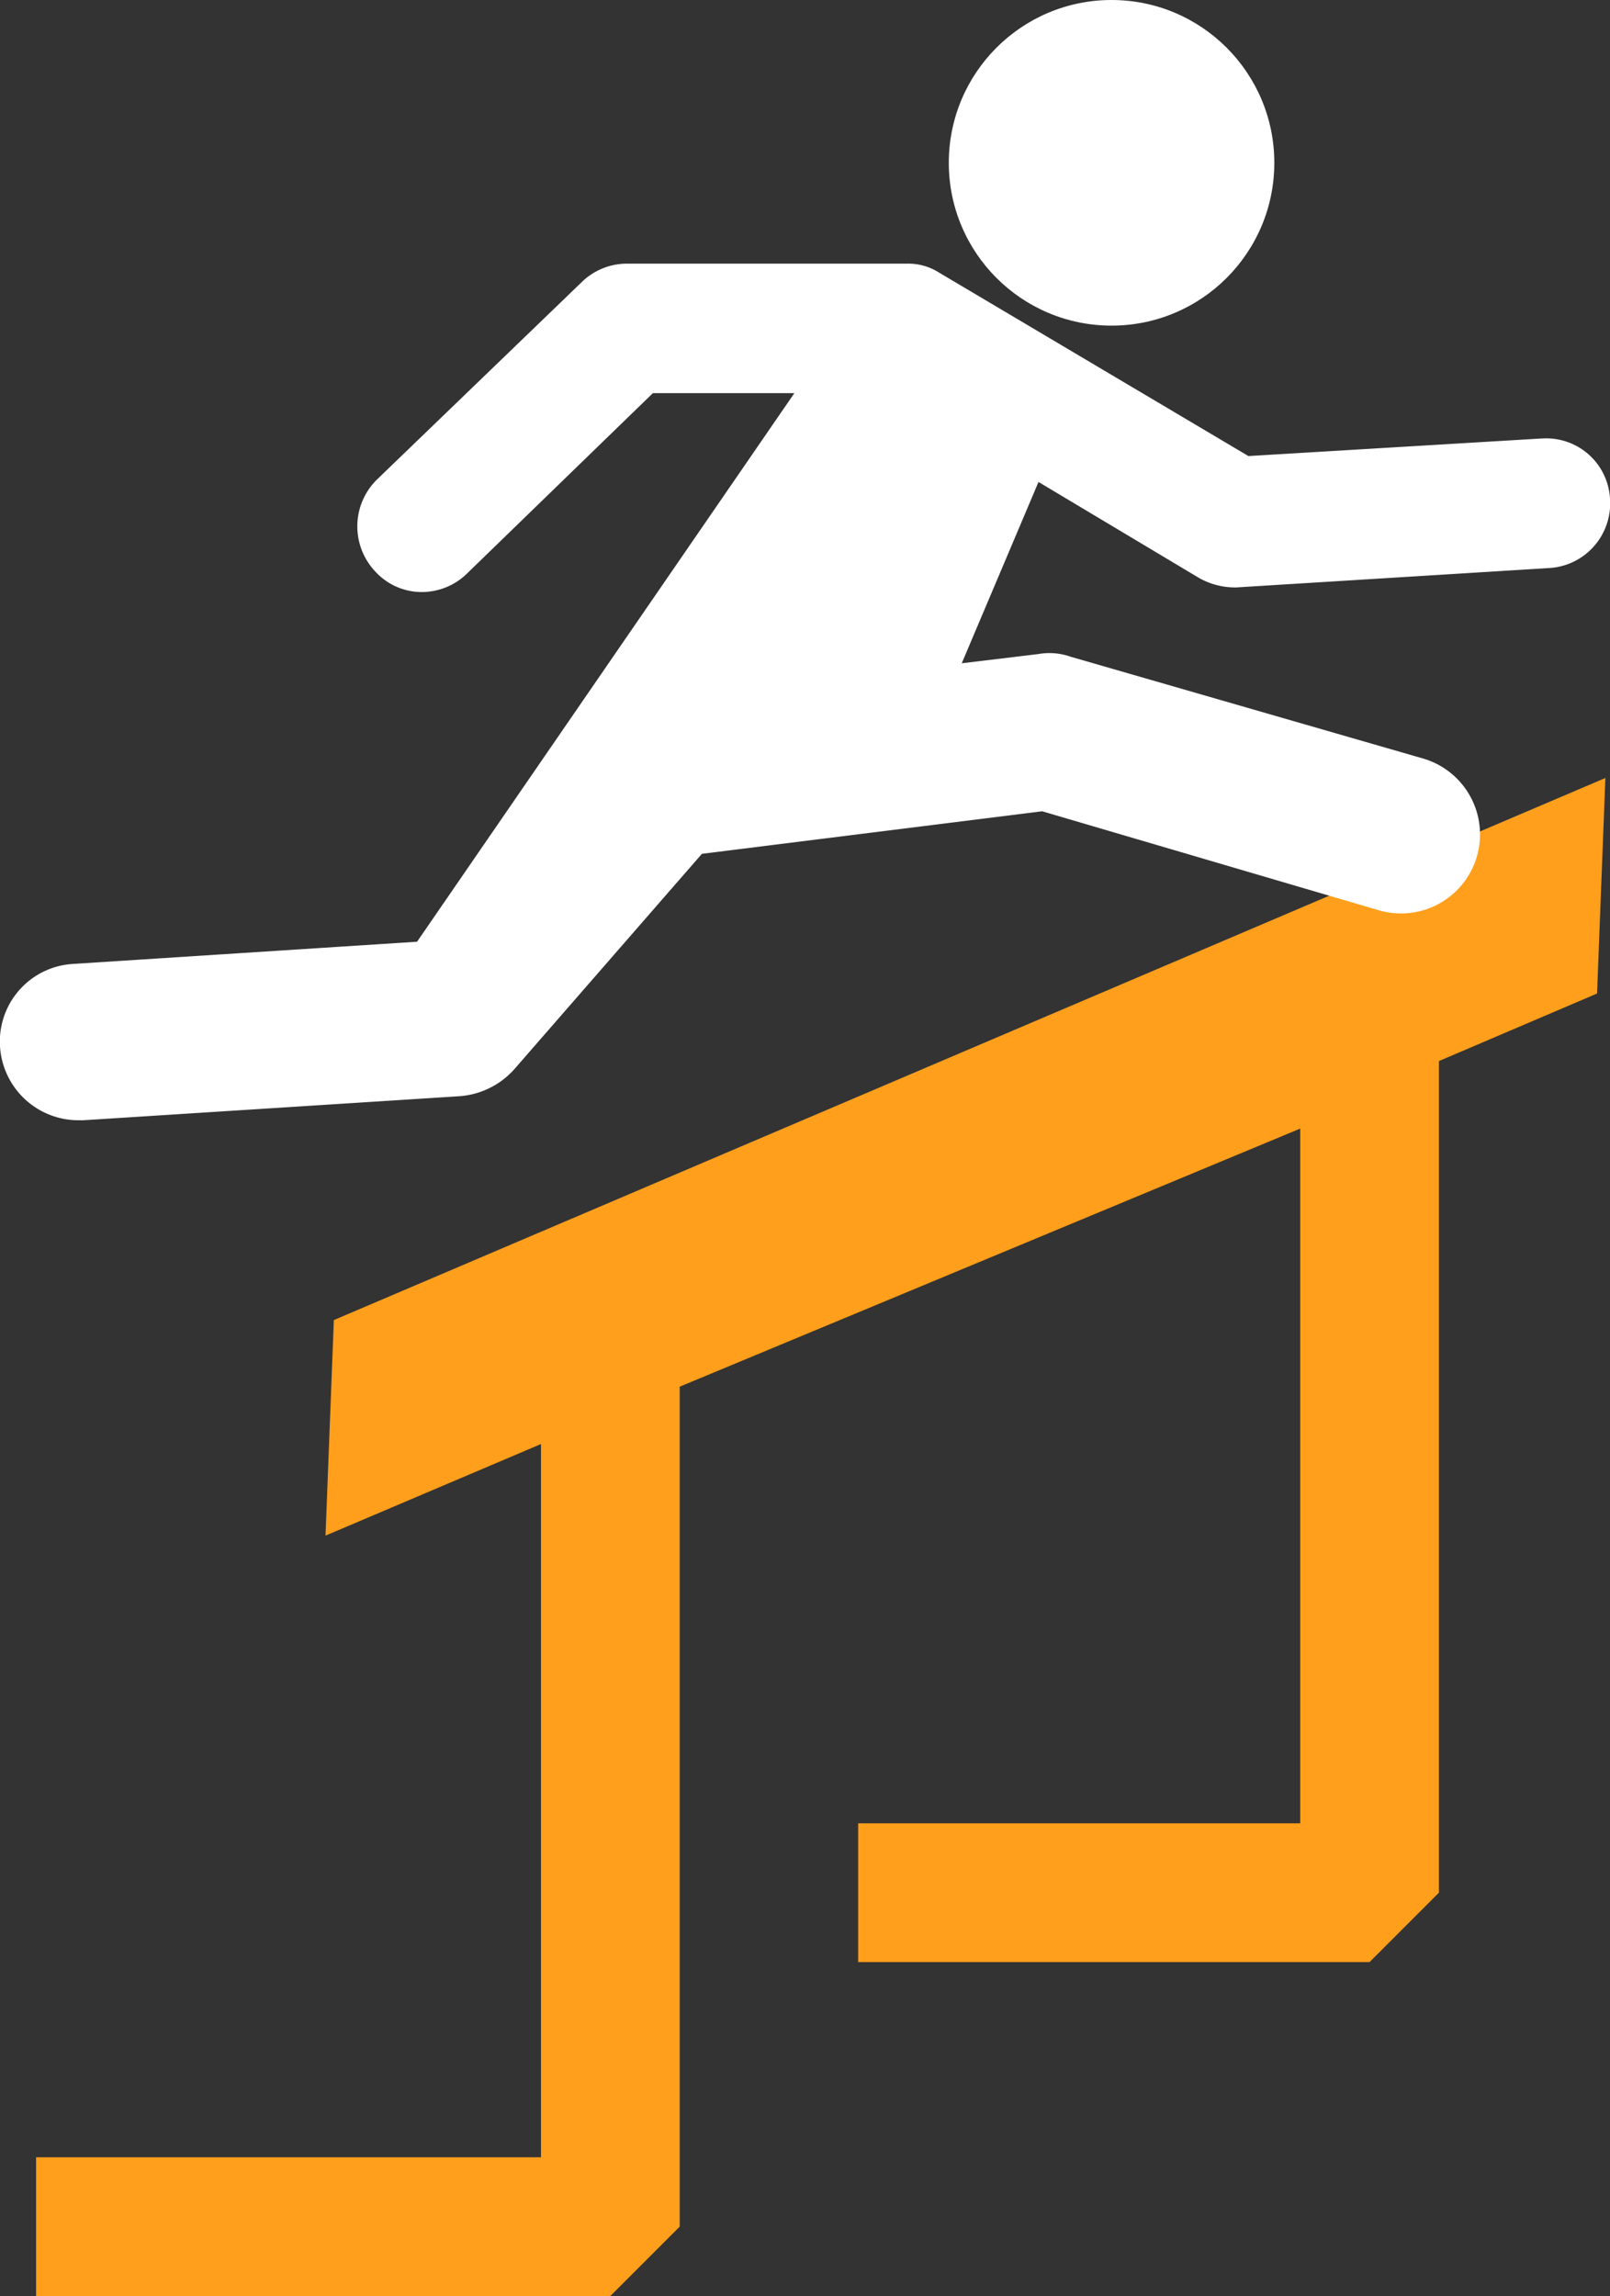
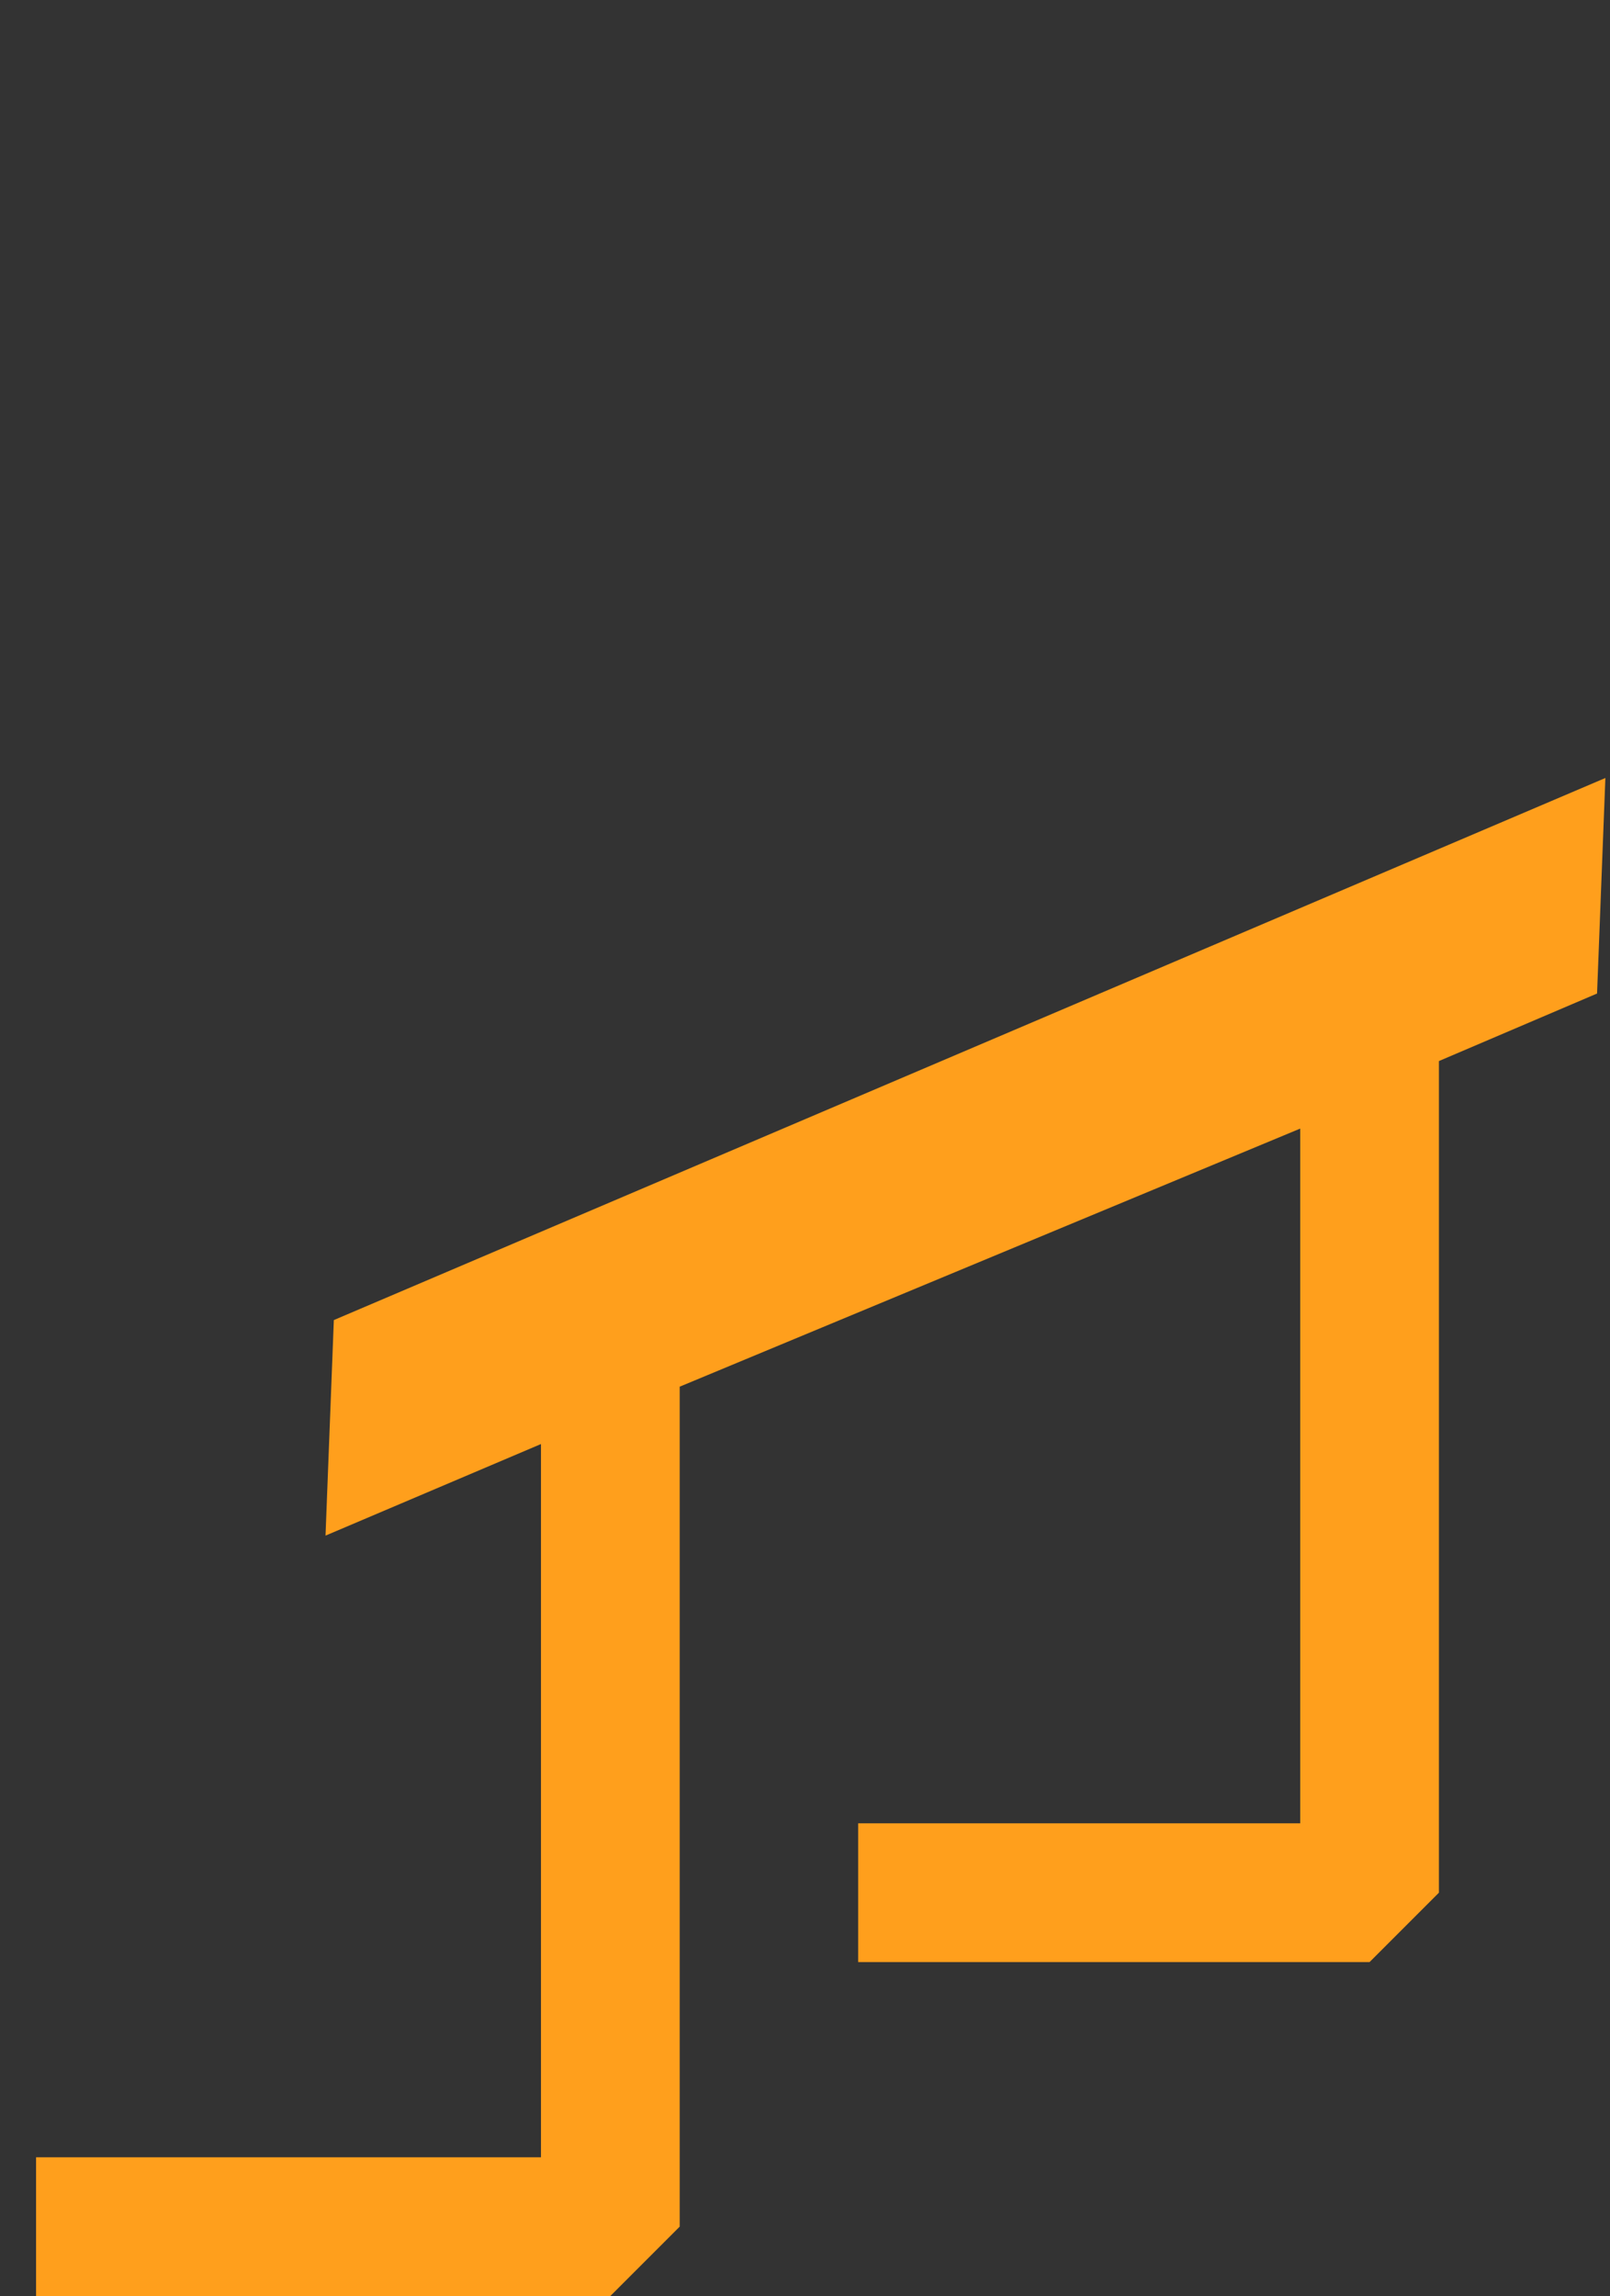
<svg xmlns="http://www.w3.org/2000/svg" id="Layer_1" data-name="Layer 1" viewBox="0 0 174.1 248.2">
  <rect x="0" y="0" width="174.1" height="248.2" fill="#333333" stroke="none" />
  <defs>
    <style>.cls-1{fill:#ff9f1c;}.cls-2{fill:#fff;}</style>
  </defs>
  <polygon class="cls-1" points="173.6 84.1 36.1 142.7 35.2 166 58.5 156.1 58.5 233.2 3.9 233.2 3.9 248.2 66 248.2 73.5 240.7 73.5 149.9 140.6 122 140.6 197.1 92.8 197.1 92.8 212.1 148.1 212.1 155.6 204.6 155.6 114.7 172.7 107.4 173.6 84.1" />
-   <circle class="cls-2" cx="120.2" cy="17.6" r="17.6" />
-   <path class="cls-2" d="M1090.1,53.9a6.9,6.9,0,0,0-7.3-6.5h-.1L1051,49.3l-33.4-19.8a6.2,6.2,0,0,0-3.5-1H983.8a7,7,0,0,0-4.9,2L956.7,51.9a7.1,7.1,0,0,0-.1,9.9,6.8,6.8,0,0,0,5,2.2,7,7,0,0,0,4.9-2l20.1-19.5h15.3l-40.8,59.3-37.2,2.4a8.4,8.4,0,0,0-7.9,8.9h0a8.5,8.5,0,0,0,8.5,8h.5l40.7-2.6a8.8,8.8,0,0,0,5.9-2.9l20.3-23.3,36.8-4.6,36.4,10.7a8.5,8.5,0,1,0,4.8-16.4L1031.8,71a6.9,6.9,0,0,0-3.5-.3l-8.3,1,8.3-19.6,17.4,10.4a7.9,7.9,0,0,0,4,1l33.9-2.1a7,7,0,0,0,6.5-7.5Z" transform="translate(-916)" />
</svg>